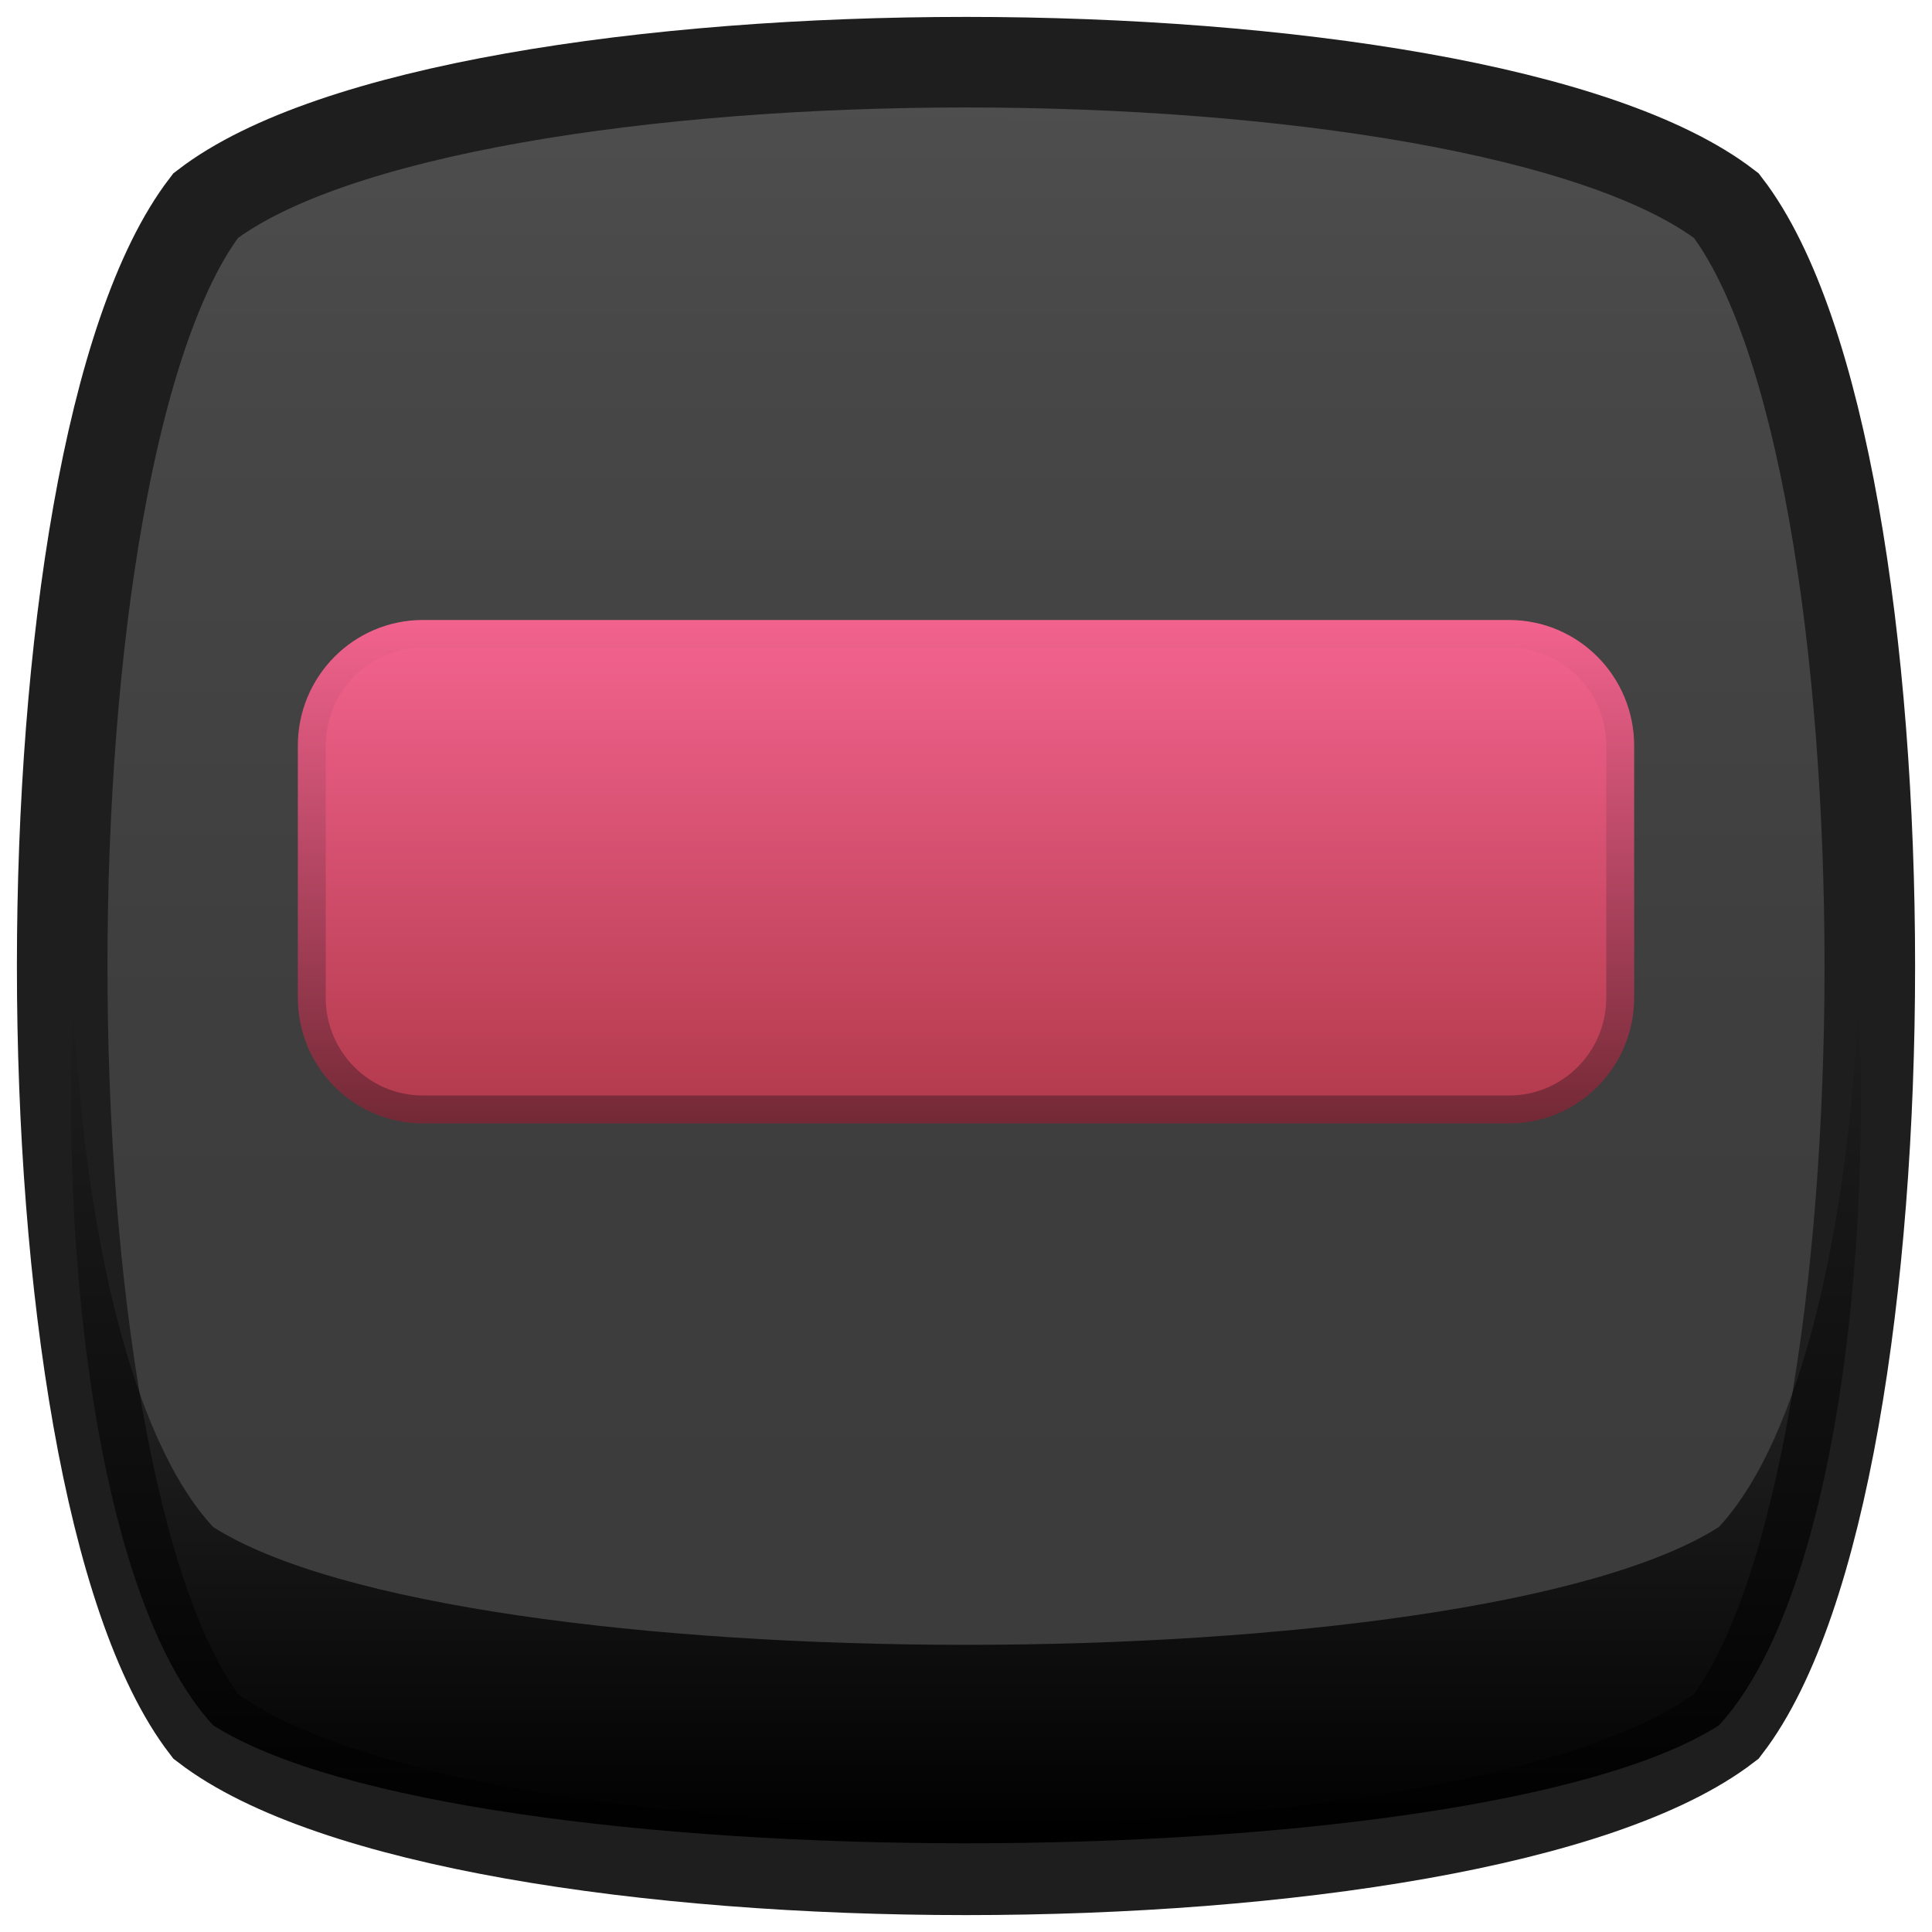
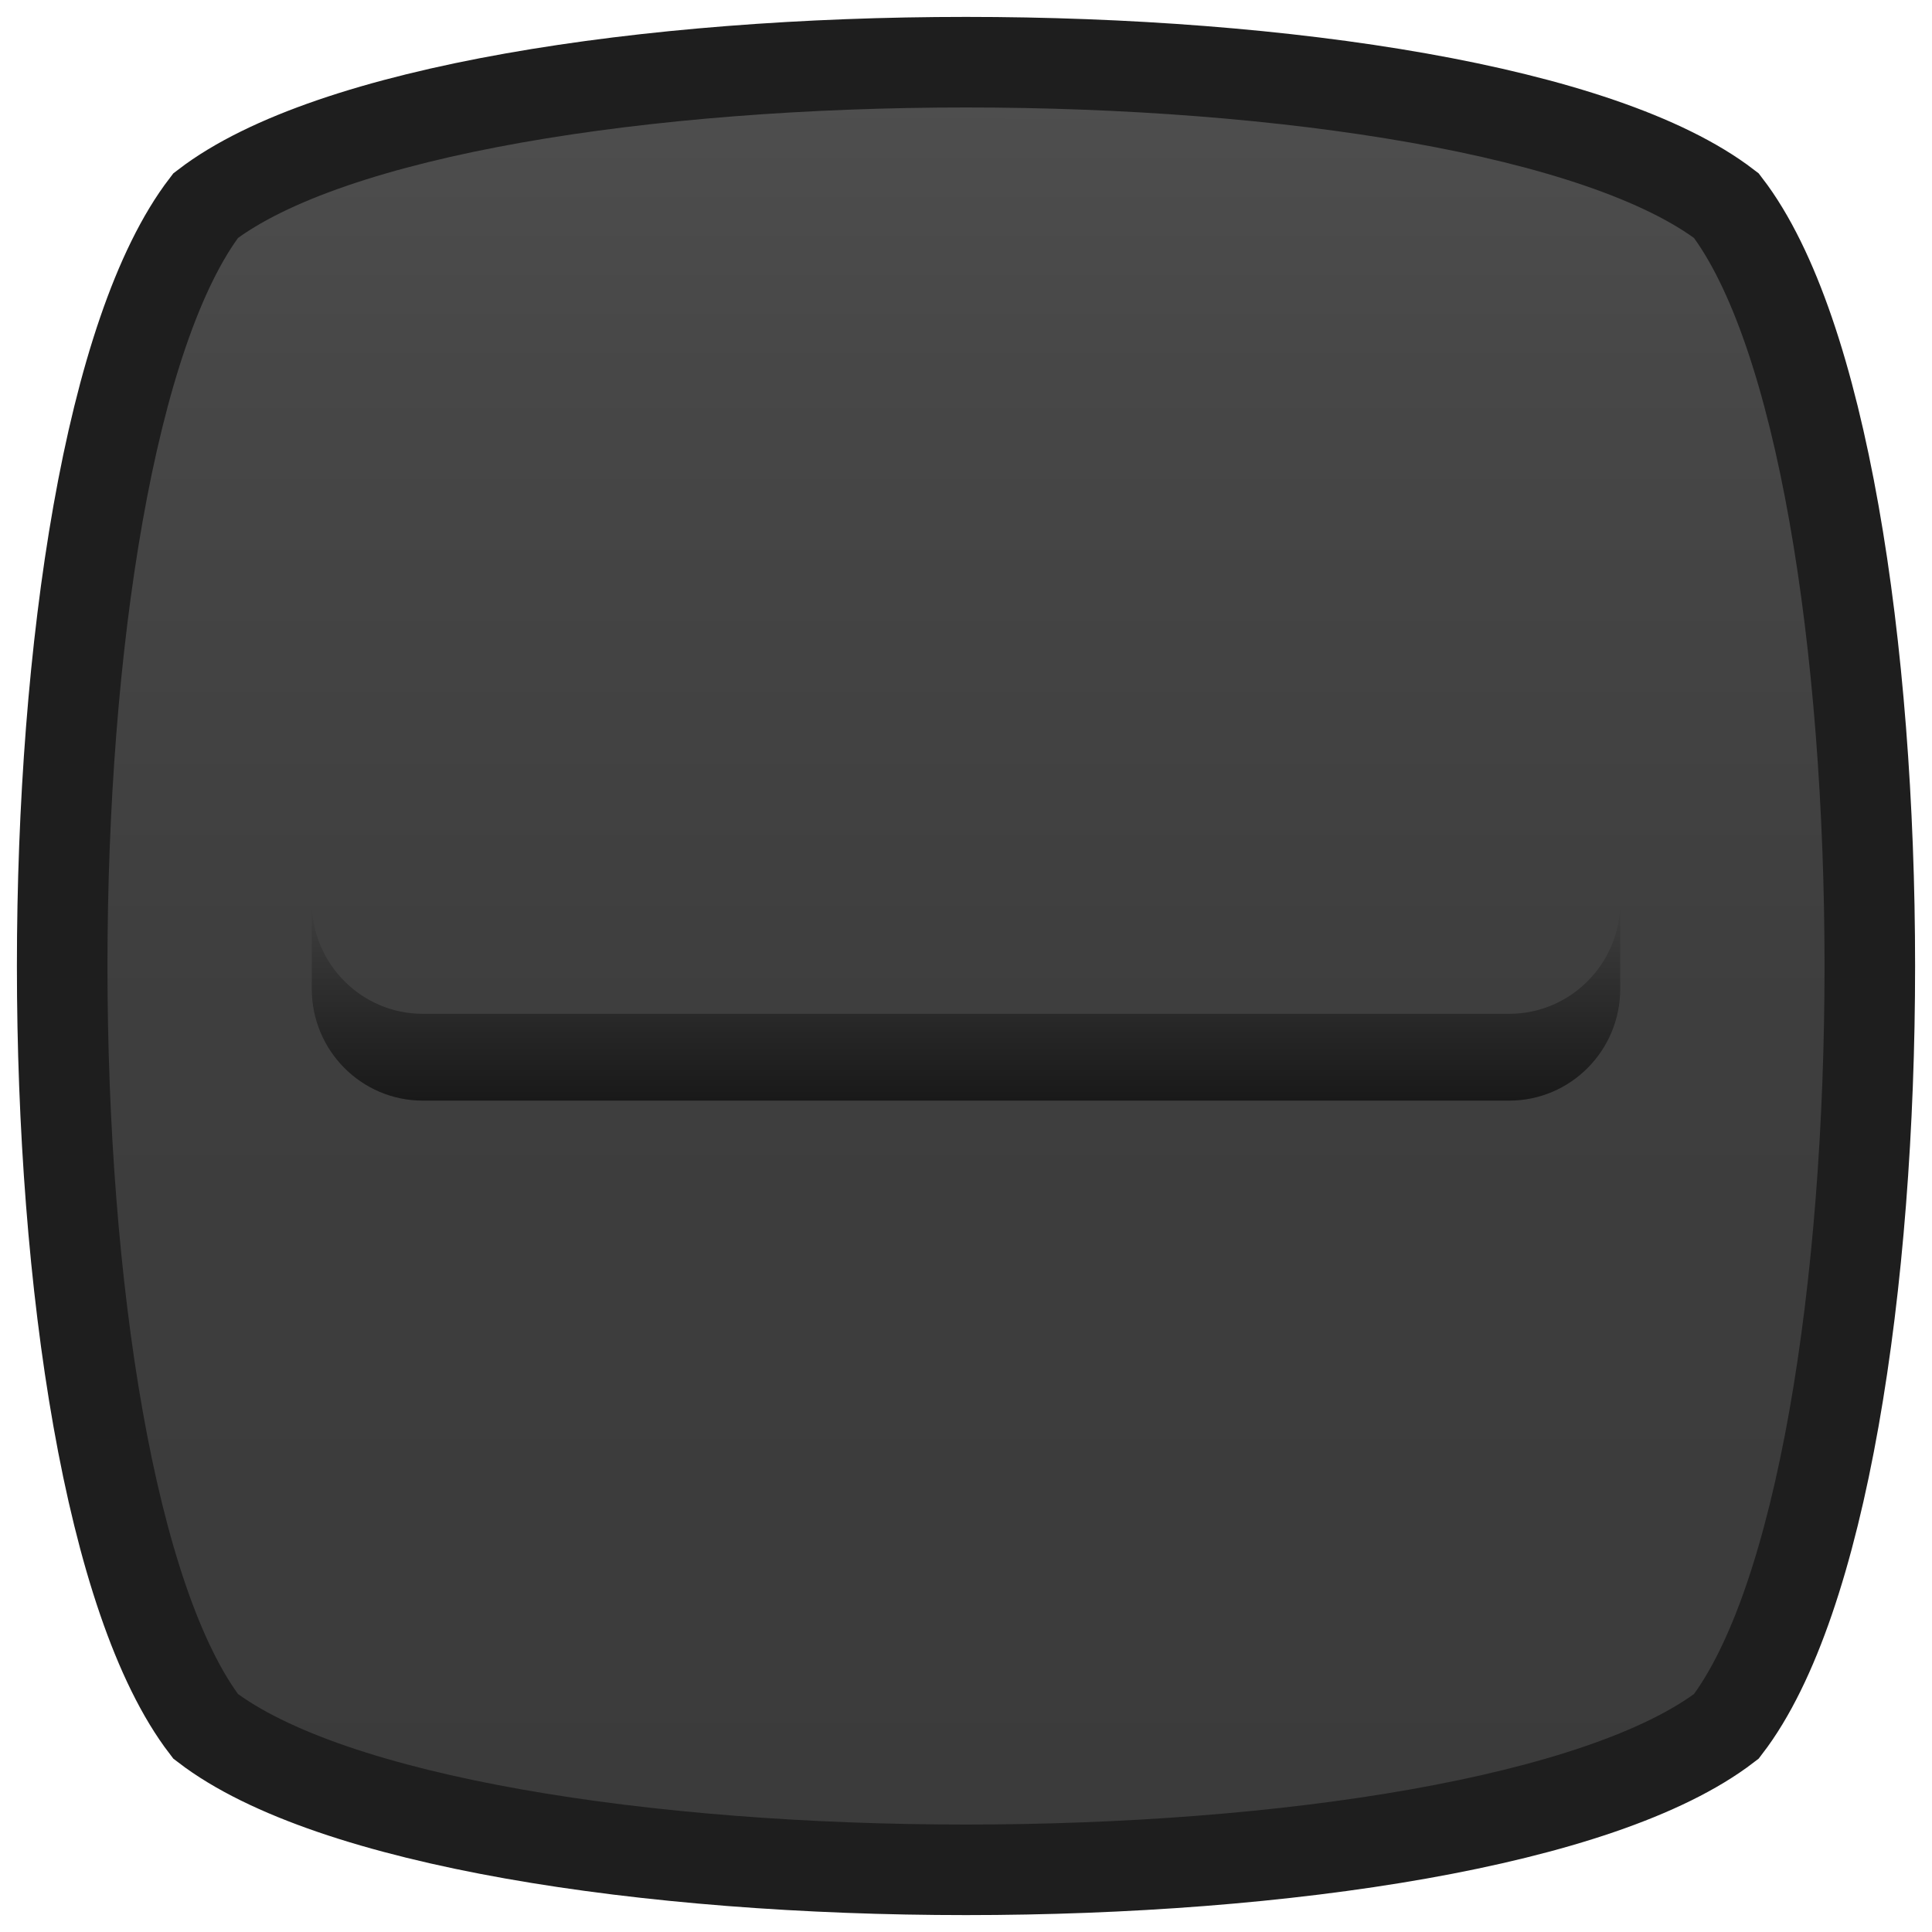
<svg xmlns="http://www.w3.org/2000/svg" version="1.1" id="Capa_1" x="0px" y="0px" width="16px" height="16px" viewBox="0 0 16 16" enable-background="new 0 0 16 16" xml:space="preserve">
  <linearGradient id="SVGID_1_" gradientUnits="userSpaceOnUse" x1="-118.076" y1="138.889" x2="-107.49" y2="128.304" gradientTransform="matrix(0.707 -0.707 0.707 0.707 -6.716 -166.217)">
    <stop offset="0" style="stop-color:#3B3B3B" />
    <stop offset="0.472" style="stop-color:#3E3E3E" />
    <stop offset="0.827" style="stop-color:#474747" />
    <stop offset="1" style="stop-color:#4F4F4F" />
  </linearGradient>
  <path fill="url(#SVGID_1_)" stroke="#1E1E1E" stroke-width="0.75" stroke-miterlimit="10" d="M14.297,1.703  c1.584,2.064,1.584,10.529,0,12.594c-2.064,1.584-10.529,1.584-12.594,0c-1.584-2.064-1.584-10.529,0-12.594  C3.768,0.119,12.232,0.119,14.297,1.703z" />
  <linearGradient id="SVGID_2_" gradientUnits="userSpaceOnUse" x1="-112.001" y1="-118.776" x2="-112.001" y2="-125.749" gradientTransform="matrix(-1 0 0 -1 -104 -110.483)">
    <stop offset="0" style="stop-color:#000000;stop-opacity:0" />
    <stop offset="1" style="stop-color:#000000" />
  </linearGradient>
-   <path fill="url(#SVGID_2_)" d="M14.235,12.646c-2.044,1.301-10.425,1.301-12.47,0c-0.685-0.74-1.07-2.484-1.158-4.354  c-0.111,2.414,0.274,5.041,1.158,5.996c2.045,1.303,10.426,1.303,12.47,0.001c0.884-0.956,1.269-3.581,1.157-5.995  C15.305,10.164,14.92,11.906,14.235,12.646z" />
  <linearGradient id="SVGID_3_" gradientUnits="userSpaceOnUse" x1="8" y1="9.115" x2="8" y2="7.471">
    <stop offset="0" style="stop-color:#000000" />
    <stop offset="1" style="stop-color:#000000;stop-opacity:0" />
  </linearGradient>
  <path opacity="0.6" fill="url(#SVGID_3_)" d="M12.498,8.396H3.502c-0.508,0-0.92-0.414-0.92-0.926v0.719  c0,0.512,0.412,0.926,0.92,0.926h8.996c0.508,0,0.92-0.414,0.92-0.926V7.471C13.418,7.982,13.006,8.396,12.498,8.396z" />
  <g>
    <linearGradient id="SVGID_4_" gradientUnits="userSpaceOnUse" x1="8" y1="9.188" x2="8" y2="5.25">
      <stop offset="0.006" style="stop-color:#B33A4C" />
      <stop offset="1" style="stop-color:#F2638E" />
    </linearGradient>
    <linearGradient id="SVGID_5_" gradientUnits="userSpaceOnUse" x1="8" y1="9.303" x2="8" y2="5.135">
      <stop offset="0.006" style="stop-color:#742936" />
      <stop offset="1" style="stop-color:#F2638E" />
    </linearGradient>
-     <path fill="url(#SVGID_4_)" stroke="url(#SVGID_5_)" stroke-width="0.231" stroke-miterlimit="10" d="M13.418,8.262   c0,0.512-0.412,0.926-0.92,0.926H3.502c-0.508,0-0.92-0.414-0.92-0.926V6.176c0-0.512,0.412-0.926,0.92-0.926h8.996   c0.508,0,0.92,0.414,0.92,0.926V8.262z" />
  </g>
</svg>